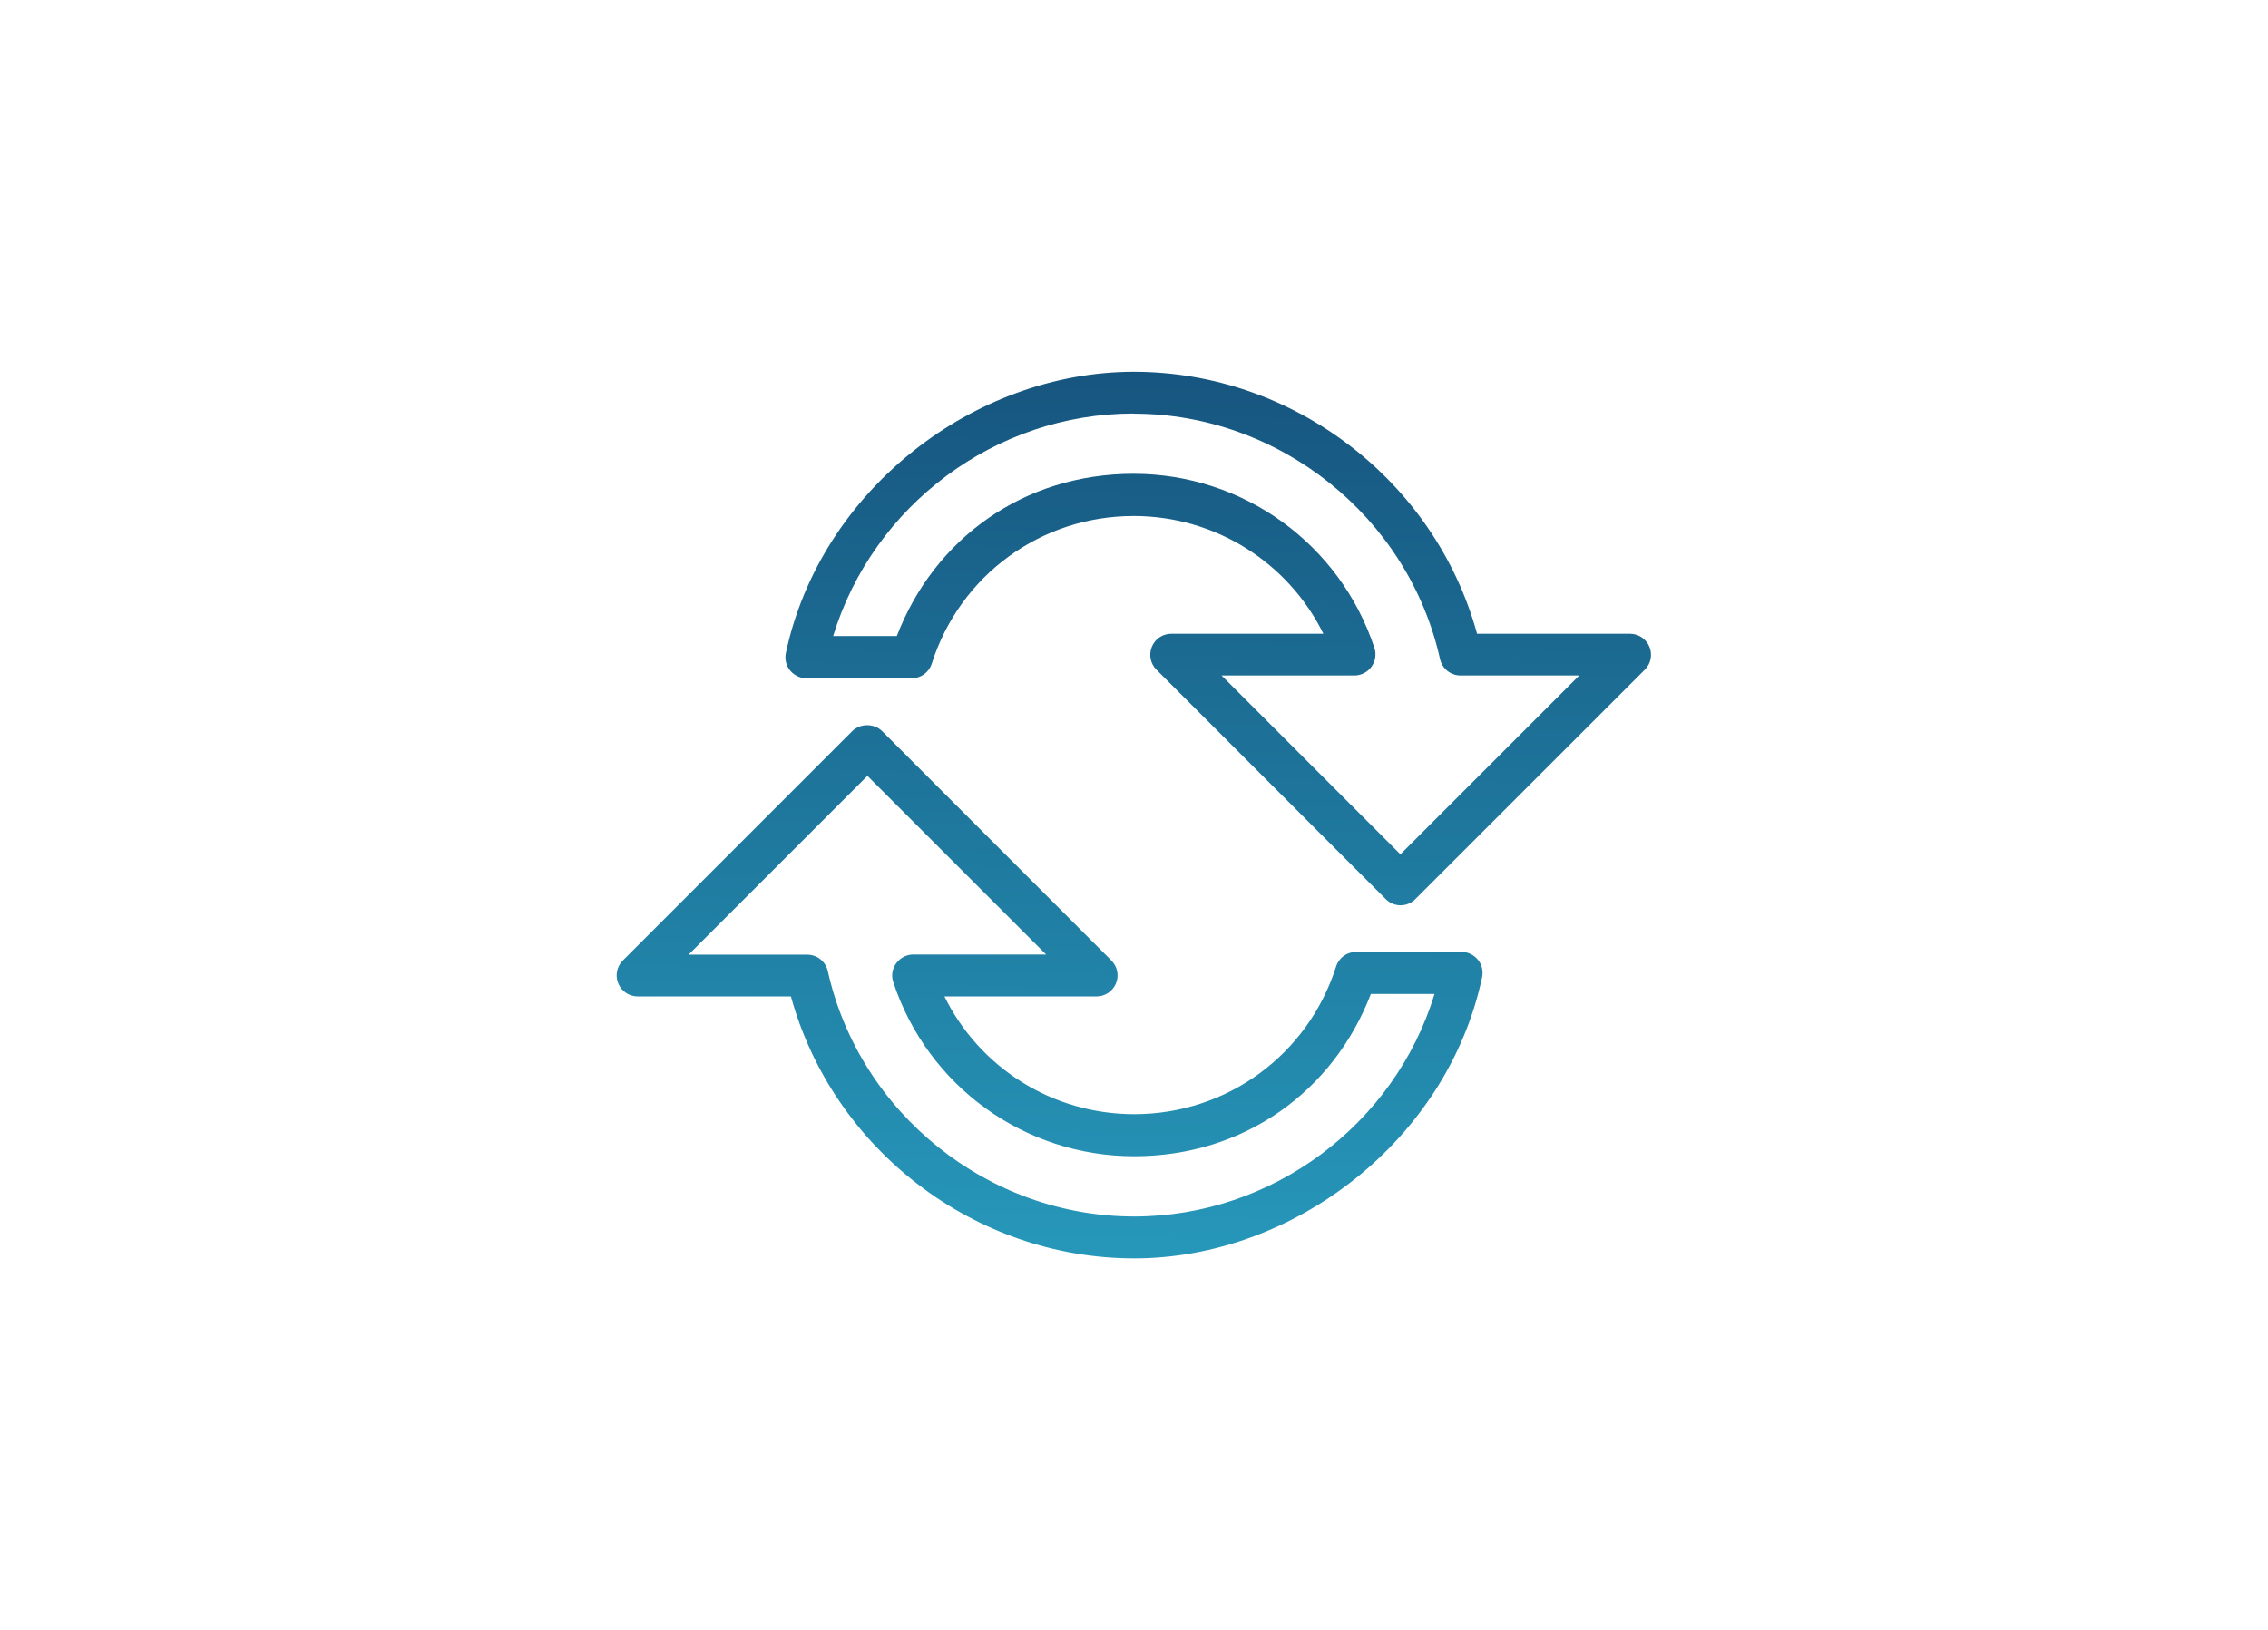
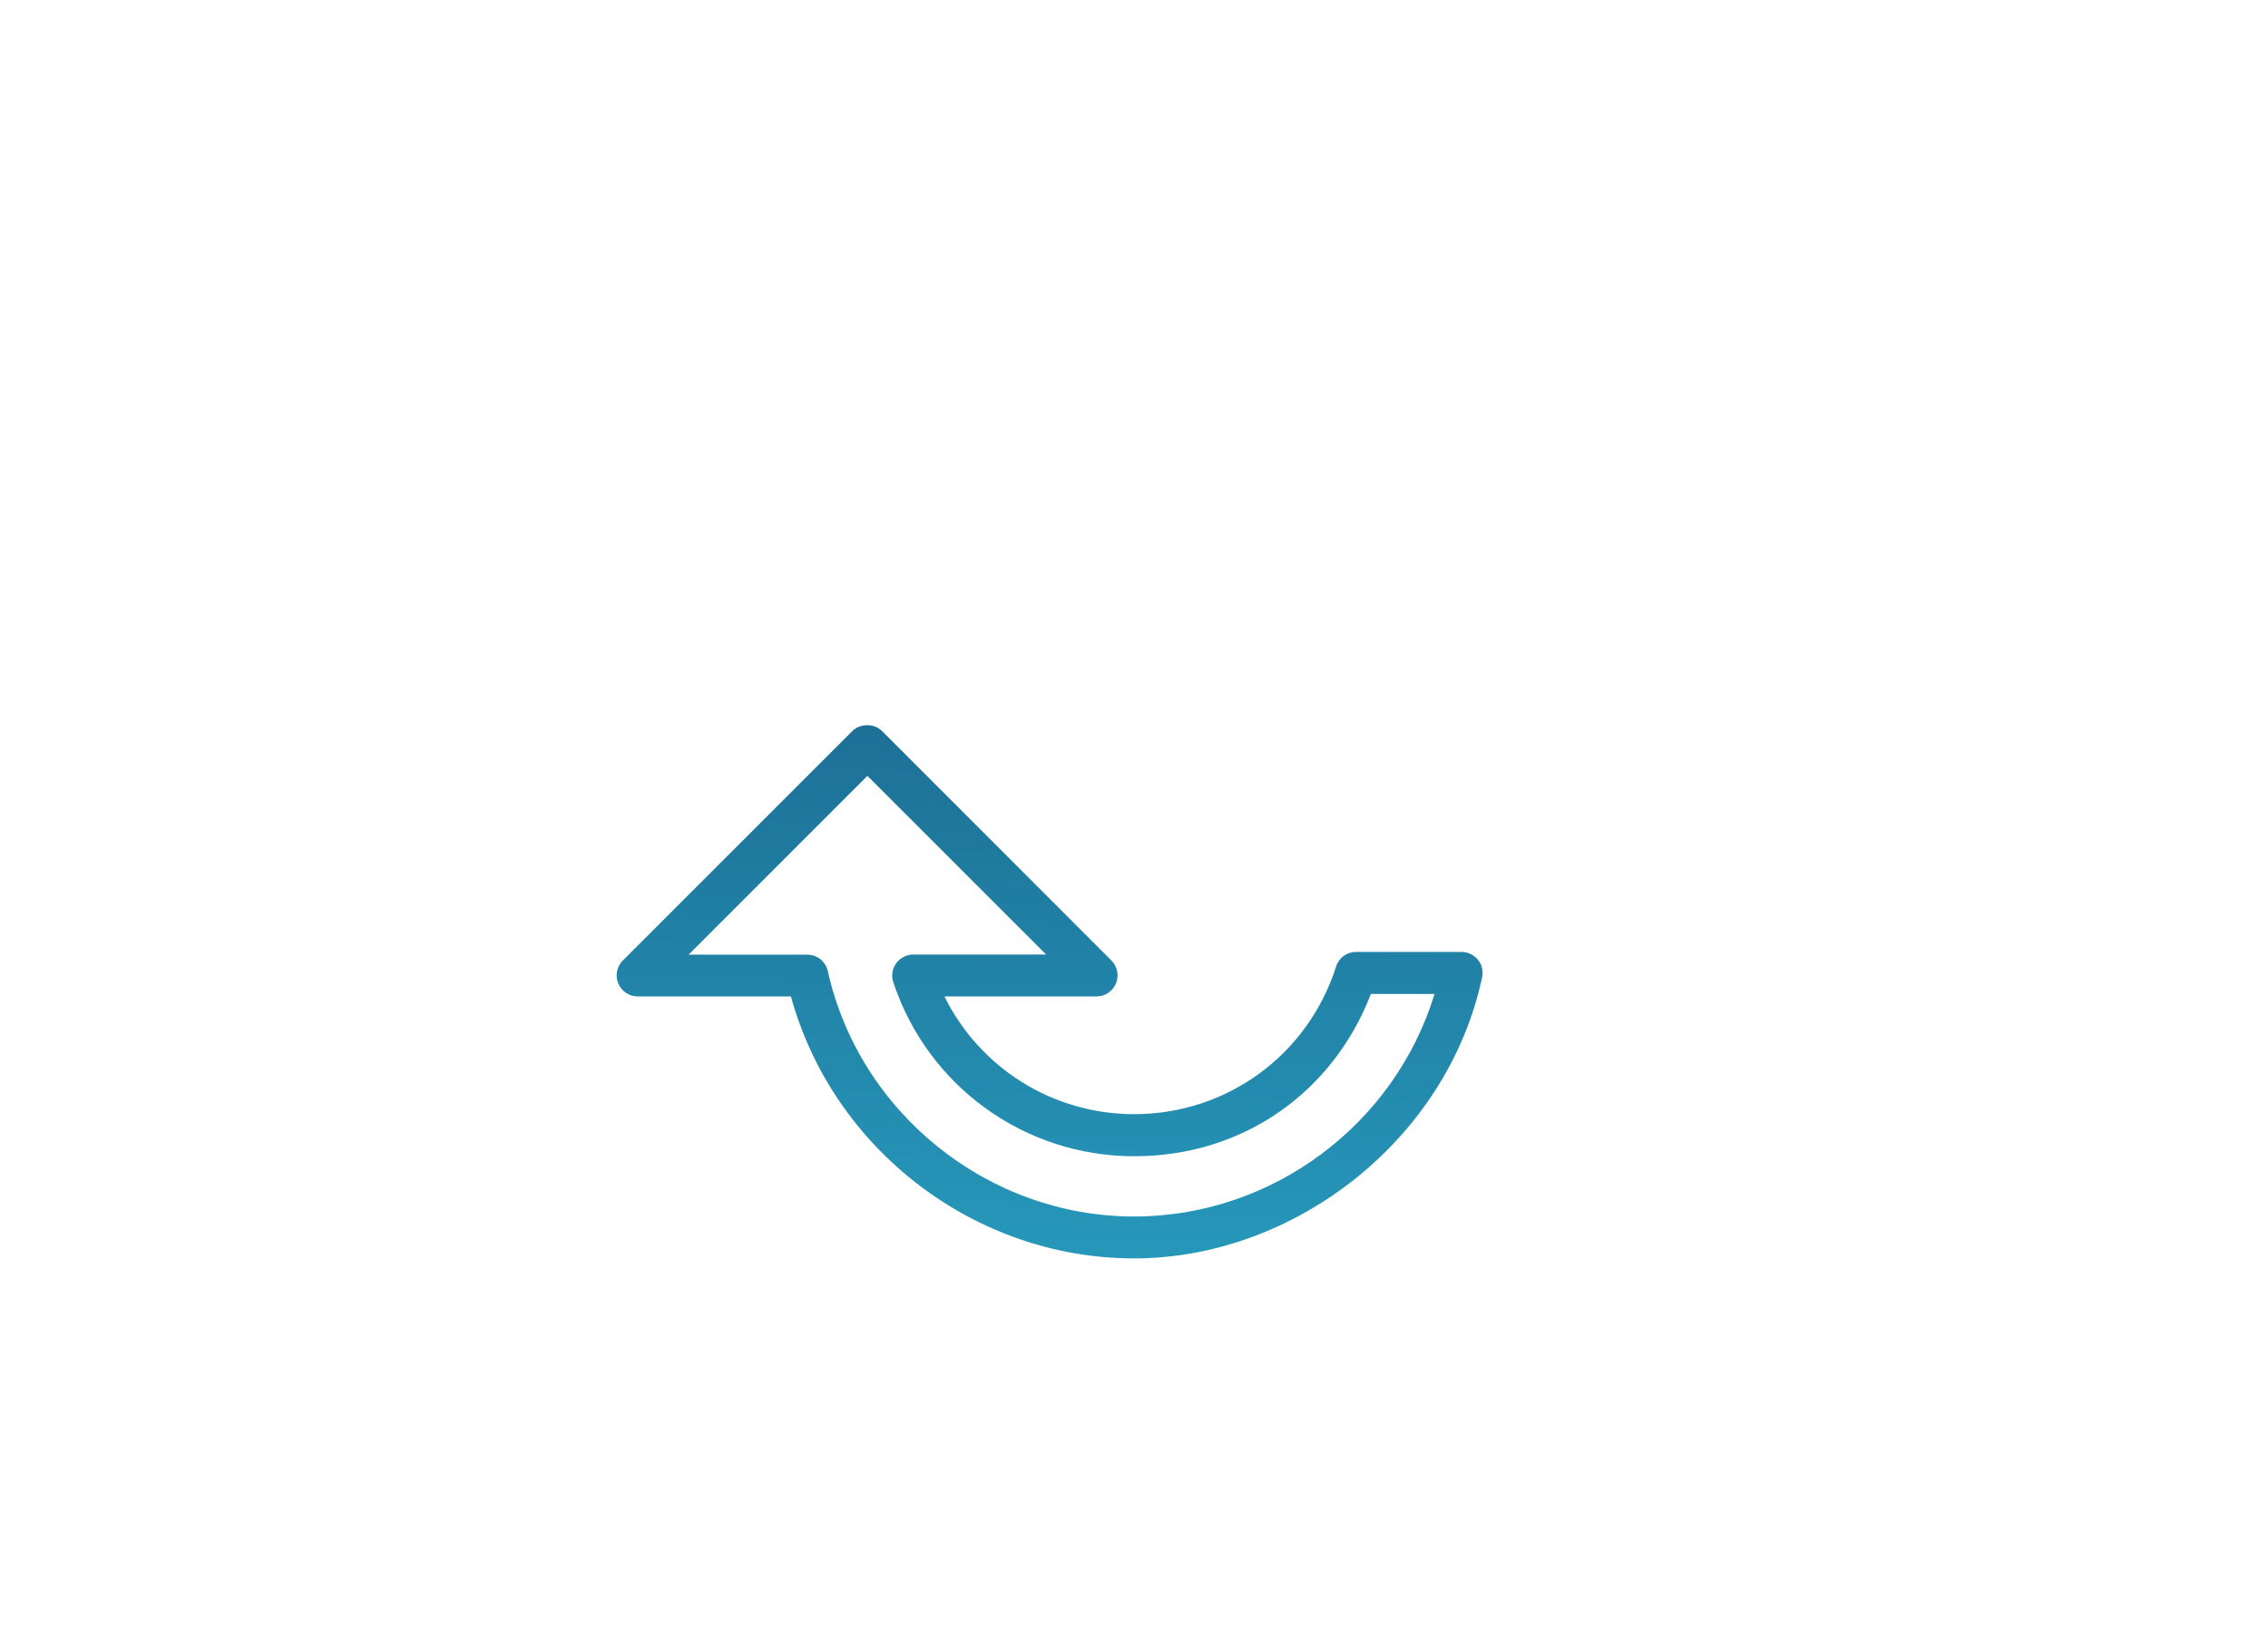
<svg xmlns="http://www.w3.org/2000/svg" xmlns:xlink="http://www.w3.org/1999/xlink" id="Capa_1" data-name="Capa 1" viewBox="0 0 139.62 100.37">
  <defs>
    <style>
      .cls-1 {
        fill: url(#Degradado_sin_nombre_3);
      }

      .cls-1, .cls-2 {
        stroke-width: 0px;
      }

      .cls-2 {
        fill: url(#Degradado_sin_nombre_3-2);
      }
    </style>
    <linearGradient id="Degradado_sin_nombre_3" data-name="Degradado sin nombre 3" x1="65.5" y1="15.21" x2="64" y2="92.38" gradientUnits="userSpaceOnUse">
      <stop offset="0" stop-color="#144c77" />
      <stop offset="1" stop-color="#2baaca" />
    </linearGradient>
    <linearGradient id="Degradado_sin_nombre_3-2" data-name="Degradado sin nombre 3" x1="75.47" y1="15.4" x2="73.97" y2="92.58" xlink:href="#Degradado_sin_nombre_3" />
  </defs>
-   <path class="cls-1" d="m39.27,61.35h9.42c2.58,9.4,11.3,16.13,21.13,16.13s19.28-7.28,21.42-17.31c.08-.38-.01-.78-.26-1.08-.25-.3-.61-.48-1-.48h-6.5c-.56,0-1.06.36-1.23.9-1.73,5.44-6.72,9.09-12.43,9.09-5.02,0-9.51-2.85-11.68-7.25h9.37c.52,0,.99-.32,1.19-.8.2-.48.09-1.04-.28-1.41l-14.12-14.13c-.49-.48-1.34-.48-1.83,0l-14.13,14.13c-.37.37-.48.93-.28,1.41.2.48.67.8,1.19.8Zm25.13-2.58h-8.18c-.41,0-.8.2-1.05.54s-.31.77-.18,1.16c2.12,6.41,8.08,10.72,14.83,10.72s12.26-3.98,14.57-9.99h3.92c-2.45,8.03-9.98,13.7-18.49,13.7-8.98,0-16.91-6.36-18.86-15.11-.13-.59-.66-1.01-1.26-1.01h-7.31l11.01-11.01,11.01,11.01Z" />
-   <path class="cls-2" d="m49.63,41.76h6.5c.56,0,1.06-.36,1.23-.9,1.73-5.44,6.72-9.09,12.43-9.09,5.01,0,9.51,2.85,11.68,7.25h-9.37c-.52,0-.99.31-1.19.8-.2.48-.09,1.04.28,1.41l14.12,14.13c.25.25.58.38.91.38s.66-.13.91-.38l14.13-14.13c.37-.37.48-.92.28-1.41-.2-.48-.67-.8-1.19-.8h-9.42c-2.58-9.41-11.3-16.13-21.13-16.13s-19.28,7.28-21.42,17.31c-.08.38.01.78.26,1.08.25.3.61.48,1,.48Zm20.16-16.29c8.98,0,16.91,6.36,18.86,15.11.13.59.66,1.01,1.26,1.01h7.31l-11.01,11.01-11.01-11.01h8.18c.41,0,.8-.2,1.05-.54.24-.34.31-.77.18-1.16-2.12-6.41-8.08-10.72-14.83-10.72s-12.26,3.98-14.57,9.99h-3.92c2.45-8.03,9.98-13.7,18.49-13.7Z" />
+   <path class="cls-1" d="m39.27,61.35h9.42c2.58,9.4,11.3,16.13,21.13,16.13s19.28-7.28,21.42-17.31c.08-.38-.01-.78-.26-1.08-.25-.3-.61-.48-1-.48h-6.5c-.56,0-1.06.36-1.23.9-1.73,5.44-6.72,9.09-12.43,9.09-5.02,0-9.51-2.85-11.68-7.25h9.37c.52,0,.99-.32,1.19-.8.2-.48.09-1.04-.28-1.41l-14.12-14.13c-.49-.48-1.34-.48-1.83,0l-14.13,14.13c-.37.37-.48.93-.28,1.41.2.48.67.8,1.19.8Zm25.13-2.58h-8.18c-.41,0-.8.2-1.05.54s-.31.77-.18,1.16c2.12,6.41,8.08,10.72,14.83,10.72s12.26-3.98,14.57-9.99h3.92c-2.45,8.03-9.98,13.7-18.49,13.7-8.98,0-16.91-6.36-18.86-15.11-.13-.59-.66-1.01-1.26-1.01h-7.31l11.01-11.01,11.01,11.01" />
</svg>